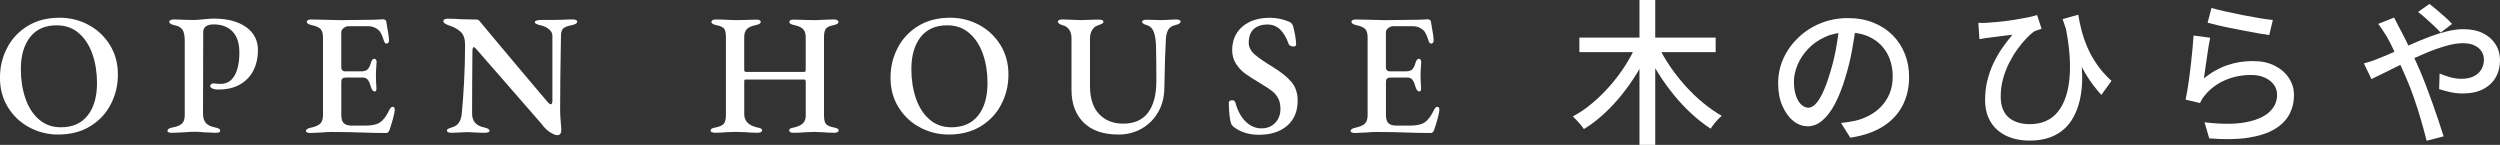
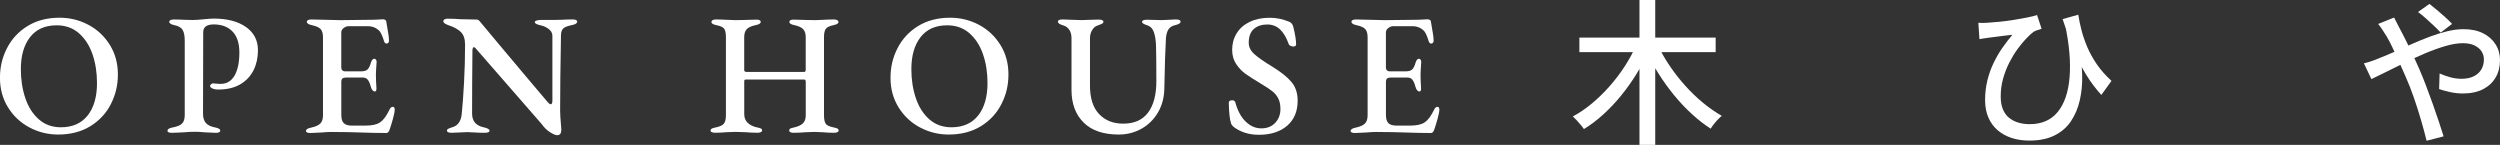
<svg xmlns="http://www.w3.org/2000/svg" id="_レイヤー_2" data-name="レイヤー_2" viewBox="0 0 672.7 38.98">
  <rect x="0" y="0" width="672.7" height="38.98" fill="#333333" stroke="none" />
  <defs>
    <style>
      .cls-1 {
        fill: #fff;
      }
    </style>
  </defs>
  <g id="_デザイン" data-name="デザイン">
    <g>
      <path class="cls-1" d="M7.9,34.28c-2.4-1.28-4.31-3.08-5.75-5.4s-2.16-4.96-2.16-7.93.62-5.5,1.88-7.97,3.09-4.46,5.52-5.96c2.43-1.5,5.31-2.25,8.65-2.25,2.78,0,5.37.64,7.77,1.92,2.39,1.28,4.31,3.08,5.75,5.4,1.44,2.32,2.16,4.96,2.16,7.93s-.63,5.5-1.88,7.97c-1.25,2.47-3.09,4.46-5.52,5.96-2.43,1.5-5.32,2.25-8.69,2.25-2.75,0-5.32-.64-7.72-1.92ZM23.6,31.06c1.67-2.13,2.5-5.04,2.5-8.72,0-2.84-.41-5.44-1.23-7.79-.82-2.35-2.04-4.23-3.66-5.63-1.62-1.41-3.61-2.11-5.96-2.11-3.12,0-5.51,1.06-7.16,3.18-1.65,2.12-2.48,4.98-2.48,8.6,0,2.84.4,5.46,1.21,7.83.8,2.38,2.02,4.28,3.64,5.7,1.62,1.42,3.59,2.13,5.91,2.13,3.15,0,5.56-1.07,7.23-3.2Z" />
      <path class="cls-1" d="M45.08,35.18c0-.22.11-.39.32-.53s.56-.25,1.02-.35c1.21-.22,2.06-.56,2.55-1.04.49-.48.74-1.24.74-2.29V10.98c0-1.33-.19-2.31-.58-2.94-.39-.63-1.12-1.06-2.2-1.27-.93-.19-1.39-.49-1.39-.93,0-.19.12-.33.35-.44.23-.11.52-.16.86-.16.9,0,1.87.03,2.92.09l2.27.05c.65,0,1.59-.06,2.83-.19,1.17-.12,2.09-.19,2.73-.19,3.65,0,6.54.76,8.69,2.27,2.15,1.51,3.22,3.6,3.22,6.26,0,1.98-.39,3.76-1.18,5.35-.79,1.59-1.98,2.86-3.57,3.8-1.59.94-3.56,1.41-5.91,1.41-.68,0-1.22-.1-1.62-.3-.4-.2-.6-.42-.6-.67,0-.15.09-.31.28-.46.19-.15.36-.23.51-.23s.42.02.79.07.79.07,1.25.07c1.64,0,2.89-.74,3.75-2.23.86-1.48,1.3-3.55,1.3-6.21,0-2.5-.62-4.39-1.85-5.66-1.24-1.27-2.92-1.9-5.05-1.9-1.88,0-2.83.7-2.83,2.09l-.05,21.93c0,1.08.25,1.92.76,2.5.51.59,1.35.99,2.53,1.21.46.09.8.21,1.02.35s.32.32.32.53c0,.37-.4.56-1.21.56-.31,0-1.34-.05-3.11-.14-.77-.09-1.56-.14-2.37-.14-1.05,0-2.07.05-3.06.14-.31,0-.79.02-1.44.07-.65.05-1.25.07-1.81.07-.8,0-1.21-.19-1.21-.56Z" />
      <path class="cls-1" d="M82.33,35.23c0-.4.45-.7,1.34-.88,1.17-.25,2.01-.61,2.5-1.09.49-.48.74-1.23.74-2.25V10.06c0-1.05-.22-1.8-.65-2.25-.43-.45-1.22-.8-2.36-1.04-.9-.19-1.34-.49-1.34-.93,0-.19.11-.33.33-.44.21-.11.51-.16.88-.16,1.08,0,2.43.03,4.03.09,1.54.06,2.78.09,3.71.09,2.07,0,4.62-.03,7.65-.09,1.02,0,1.89-.02,2.62-.07s1.14-.07,1.23-.07c.22,0,.42.05.6.14.19.09.29.23.32.42l.23,1.39c.34,1.76.51,3.03.51,3.8,0,.28-.07.48-.21.6-.14.12-.29.19-.44.19-.28,0-.5-.19-.65-.56-.03-.12-.13-.42-.3-.9-.17-.48-.33-.87-.49-1.18-.16-.31-.31-.56-.46-.74-.83-.86-1.88-1.3-3.15-1.3h-5.19c-.43,0-.87.16-1.3.49-.43.32-.65.72-.65,1.18v9.46c0,.31.09.56.28.74.19.19.42.28.7.28h4.36c.83,0,1.43-.19,1.78-.56s.66-1,.9-1.9c.22-.62.51-.93.88-.93.15,0,.29.08.42.23.12.15.19.36.19.6-.12,1.73-.19,2.86-.19,3.38,0,1.14.05,2.36.14,3.66v.19c0,.49-.14.74-.42.74-.5,0-.87-.45-1.11-1.34-.22-.83-.49-1.44-.81-1.83-.32-.39-.78-.58-1.37-.58h-4.31c-.53,0-.9.09-1.11.26-.22.17-.32.49-.32.95v8.85c0,1.05.22,1.79.67,2.23.45.43,1.17.65,2.16.65h3.66c1.79,0,3.11-.29,3.94-.88.49-.34.94-.79,1.34-1.34.4-.56.83-1.31,1.3-2.27.25-.4.51-.59.79-.56.34,0,.51.25.51.74s-.15,1.31-.46,2.43c-.31,1.13-.63,2.17-.97,3.13-.22.49-.48.74-.79.74-2.16,0-4.48-.05-6.96-.14-.83-.03-1.91-.06-3.22-.09-1.31-.03-2.84-.05-4.57-.05-.87,0-1.75.05-2.64.14-1.76.09-2.78.14-3.06.14-.8,0-1.21-.19-1.21-.56Z" />
      <path class="cls-1" d="M148.03,35.6c-.83-.52-1.61-1.28-2.32-2.27l-5.01-5.75c-7.6-8.75-11.73-13.48-12.38-14.19-.34-.46-.62-.7-.83-.7-.12,0-.22.1-.28.3-.06.2-.09.43-.09.67-.06,5.93-.09,11.57-.09,16.92,0,2.04,1.08,3.28,3.25,3.71.96.22,1.44.51,1.44.88s-.43.56-1.3.56c-.93,0-1.85-.03-2.78-.09-.74-.06-1.36-.09-1.85-.09-.62,0-1.33.03-2.13.09-.8.06-1.5.09-2.09.09-.87,0-1.3-.19-1.3-.56,0-.22.11-.39.33-.51.22-.12.59-.26,1.11-.42,1.54-.43,2.39-1.68,2.55-3.76.21-2.1.42-4.84.6-8.21.19-3.37.28-6.78.28-10.25,0-1.51-.37-2.64-1.11-3.38-.74-.74-1.85-1.36-3.34-1.85-.28-.09-.58-.23-.9-.42s-.49-.4-.49-.65.12-.42.35-.53c.23-.11.49-.16.76-.16,1.3,0,2.46.05,3.48.14,1.67.06,3.12.09,4.36.09.22,0,.39.05.53.16.14.11.3.29.49.53l5.42,6.49c1.98,2.35,4.14,4.92,6.49,7.72,2.35,2.8,4.34,5.15,5.98,7.07.46.56.8.83,1.02.83.28,0,.43-.29.46-.88V9.55c-.03-.65-.34-1.21-.93-1.69-.59-.48-1.27-.81-2.04-1-.5-.09-.91-.22-1.25-.37-.34-.15-.51-.34-.51-.56,0-.19.17-.32.51-.42s.71-.14,1.11-.14h3.29l2.27-.05c.99-.06,1.98-.09,2.97-.09.83,0,1.25.2,1.25.6,0,.43-.48.74-1.44.93-1.11.22-1.87.5-2.27.86-.4.36-.62.94-.65,1.74-.16,8.34-.23,15.16-.23,20.44,0,.87.08,2.15.23,3.85l.09,1.25c0,.99-.37,1.48-1.11,1.48-.43,0-1.07-.26-1.9-.79Z" />
      <path class="cls-1" d="M191.52,35.58c-.22-.11-.32-.25-.32-.44,0-.22.09-.39.28-.51.19-.12.53-.23,1.02-.32,1.11-.22,1.86-.55,2.25-1,.38-.45.58-1.21.58-2.29V10.01c0-1.08-.16-1.84-.46-2.27-.31-.43-1-.76-2.09-.97-.46-.09-.8-.21-1.02-.35-.22-.14-.33-.32-.33-.53,0-.19.1-.34.3-.46.2-.12.49-.19.86-.19.9,0,1.9.03,3.01.09.99.06,1.76.09,2.32.09l2.5-.05c1.17-.06,2.21-.09,3.11-.09.77,0,1.16.2,1.16.6,0,.22-.11.39-.32.53-.22.14-.56.25-1.02.35-1.18.25-1.99.62-2.43,1.11-.45.5-.67,1.21-.67,2.13v8.85c0,.34.22.51.65.51h15.48c.28,0,.42-.2.42-.6v-8.76c0-.93-.22-1.64-.67-2.13-.45-.49-1.24-.86-2.39-1.11-.46-.09-.8-.21-1.02-.35s-.32-.32-.32-.53c0-.4.39-.6,1.16-.6.83,0,1.9.03,3.2.09l2.69.05c.53,0,1.22-.03,2.09-.09,1.05-.06,2.01-.09,2.87-.09.37,0,.66.06.88.19.22.12.32.28.32.46,0,.22-.11.39-.32.53s-.56.25-1.02.35c-1.08.22-1.78.56-2.09,1.02-.31.46-.46,1.19-.46,2.18v21c0,1.14.16,1.93.49,2.36.32.43,1.04.76,2.16.97.49.09.83.2,1.02.32.18.12.28.29.28.51,0,.19-.12.33-.35.44s-.52.16-.86.16c-1.08,0-2.07-.05-2.97-.14-.99-.06-1.78-.09-2.37-.09-.56,0-1.39.03-2.5.09-.93.09-1.96.14-3.11.14-.34,0-.62-.05-.83-.16-.22-.11-.32-.25-.32-.44,0-.25.09-.42.28-.53.19-.11.53-.21,1.02-.3,1.08-.25,1.88-.62,2.39-1.11.51-.49.76-1.21.76-2.13v-8.95c0-.46-.12-.7-.37-.7h-15.81c-.15,0-.25.04-.3.12-.05.08-.07.22-.07.44v8.76c0,.93.3,1.69.9,2.29.6.6,1.46,1.03,2.57,1.27.49.09.84.19,1.04.3.2.11.3.29.3.53,0,.19-.12.33-.35.44s-.52.16-.86.16c-1.11,0-2.16-.05-3.15-.14-1.24-.06-2.16-.09-2.78-.09s-1.44.03-2.55.09c-.87.09-1.87.14-3.01.14-.34,0-.62-.05-.83-.16Z" />
      <path class="cls-1" d="M247.53,34.28c-2.4-1.28-4.31-3.08-5.75-5.4s-2.16-4.96-2.16-7.93.62-5.5,1.88-7.97,3.09-4.46,5.52-5.96c2.43-1.5,5.31-2.25,8.65-2.25,2.78,0,5.37.64,7.77,1.92,2.39,1.28,4.31,3.08,5.75,5.4,1.44,2.32,2.16,4.96,2.16,7.93s-.63,5.5-1.88,7.97c-1.25,2.47-3.09,4.46-5.52,5.96-2.43,1.5-5.32,2.25-8.69,2.25-2.75,0-5.32-.64-7.72-1.92ZM263.22,31.06c1.67-2.13,2.5-5.04,2.5-8.72,0-2.84-.41-5.44-1.23-7.79-.82-2.35-2.04-4.23-3.66-5.63-1.62-1.41-3.61-2.11-5.96-2.11-3.12,0-5.51,1.06-7.16,3.18-1.65,2.12-2.48,4.98-2.48,8.6,0,2.84.4,5.46,1.21,7.83.8,2.38,2.02,4.28,3.64,5.7,1.62,1.42,3.59,2.13,5.91,2.13,3.15,0,5.56-1.07,7.23-3.2Z" />
      <path class="cls-1" d="M291.59,32.98c-2.18-2.15-3.27-5.08-3.27-8.79v-13.86c0-.96-.2-1.73-.6-2.32-.4-.59-.93-.97-1.58-1.16-.99-.28-1.48-.62-1.48-1.02s.43-.6,1.3-.6c.56,0,1.36.03,2.41.09,1.17.06,2.04.09,2.6.09s1.42-.03,2.6-.09l2.04-.05c.87,0,1.3.2,1.3.6,0,.19-.1.34-.3.46-.2.12-.46.24-.79.35-.32.11-.55.19-.67.26-.46.15-.89.54-1.28,1.16-.39.62-.58,1.38-.58,2.27v12.7c0,3.37.82,5.91,2.46,7.63s3.8,2.57,6.49,2.57c2.97,0,5.19-.99,6.68-2.97,1.48-1.98,2.23-4.79,2.23-8.44,0-4.17-.03-7.36-.09-9.55-.06-1.54-.25-2.77-.58-3.66-.32-.9-.84-1.48-1.55-1.76-.06-.03-.25-.1-.58-.21-.33-.11-.58-.23-.77-.37s-.28-.29-.28-.44c0-.37.45-.56,1.34-.56l2.13.05c.37.03.94.05,1.71.05.56,0,1.27-.03,2.13-.09.8-.06,1.39-.09,1.76-.09.87,0,1.3.2,1.3.6s-.48.71-1.44.93c-.87.19-1.48.59-1.86,1.21-.37.62-.59,1.45-.65,2.5-.19,3.59-.31,7.33-.37,11.22l-.05,2.09c-.03,2.41-.6,4.56-1.69,6.44-1.1,1.89-2.57,3.35-4.43,4.4-1.85,1.05-3.91,1.58-6.17,1.58-4.11,0-7.25-1.07-9.43-3.22Z" />
      <path class="cls-1" d="M331.94,34.12c-.4-.34-.63-.66-.7-.97-.34-.99-.54-2.83-.6-5.52,0-.22.09-.38.26-.49.17-.11.39-.16.67-.16.43,0,.71.19.83.56.62,2.26,1.55,3.99,2.8,5.19,1.25,1.21,2.65,1.81,4.2,1.81s2.79-.49,3.73-1.48c.94-.99,1.41-2.24,1.41-3.75,0-1.11-.19-2.05-.58-2.81-.39-.76-.92-1.41-1.6-1.95-.68-.54-1.7-1.21-3.06-2.02-1.85-1.11-3.25-2.01-4.2-2.69-.94-.68-1.77-1.55-2.48-2.62s-1.07-2.34-1.07-3.82c0-1.64.4-3.11,1.21-4.43.8-1.31,1.97-2.34,3.5-3.08,1.53-.74,3.33-1.11,5.4-1.11,1.79,0,3.54.36,5.24,1.07.53.22.88.63,1.07,1.25.53,2.1.79,3.74.79,4.91,0,.15-.07.28-.21.37s-.32.14-.53.14c-.28,0-.54-.06-.79-.19-.25-.12-.4-.28-.46-.46-.62-1.76-1.4-3.08-2.34-3.96-.94-.88-2.08-1.32-3.41-1.32-1.51,0-2.73.4-3.64,1.21-.91.8-1.37,2.04-1.37,3.71,0,1.14.51,2.17,1.53,3.08,1.02.91,2.66,2.05,4.91,3.41,2.26,1.39,3.94,2.74,5.05,4.06,1.11,1.31,1.67,2.99,1.67,5.03,0,2.87-.94,5.12-2.83,6.75-1.89,1.62-4.42,2.43-7.6,2.43-2.66,0-4.93-.71-6.81-2.13Z" />
      <path class="cls-1" d="M363.42,35.23c0-.4.45-.7,1.34-.88,1.17-.25,2.01-.61,2.5-1.09.49-.48.74-1.23.74-2.25V10.06c0-1.05-.22-1.8-.65-2.25-.43-.45-1.22-.8-2.36-1.04-.9-.19-1.34-.49-1.34-.93,0-.19.11-.33.33-.44.21-.11.51-.16.88-.16,1.08,0,2.43.03,4.03.09,1.54.06,2.78.09,3.71.09,2.07,0,4.62-.03,7.65-.09,1.02,0,1.89-.02,2.62-.07s1.14-.07,1.23-.07c.22,0,.42.05.6.14.19.09.29.23.32.42l.23,1.39c.34,1.76.51,3.03.51,3.8,0,.28-.07.48-.21.6-.14.12-.29.19-.44.19-.28,0-.5-.19-.65-.56-.03-.12-.13-.42-.3-.9-.17-.48-.33-.87-.49-1.18-.16-.31-.31-.56-.46-.74-.83-.86-1.88-1.3-3.15-1.3h-5.19c-.43,0-.87.16-1.3.49-.43.32-.65.72-.65,1.18v9.46c0,.31.09.56.28.74.19.19.42.28.7.28h4.36c.83,0,1.43-.19,1.78-.56s.66-1,.9-1.9c.22-.62.51-.93.88-.93.15,0,.29.08.42.23.12.15.19.36.19.6-.12,1.73-.19,2.86-.19,3.38,0,1.14.05,2.36.14,3.66v.19c0,.49-.14.74-.42.74-.5,0-.87-.45-1.11-1.34-.22-.83-.49-1.44-.81-1.83-.32-.39-.78-.58-1.37-.58h-4.31c-.53,0-.9.09-1.11.26-.22.17-.32.49-.32.95v8.85c0,1.05.22,1.79.67,2.23.45.43,1.17.65,2.16.65h3.66c1.79,0,3.11-.29,3.94-.88.49-.34.94-.79,1.34-1.34.4-.56.83-1.31,1.3-2.27.25-.4.51-.59.79-.56.34,0,.51.25.51.74s-.15,1.31-.46,2.43c-.31,1.13-.63,2.17-.97,3.13-.22.49-.48.74-.79.74-2.16,0-4.48-.05-6.96-.14-.83-.03-1.91-.06-3.22-.09-1.31-.03-2.84-.05-4.57-.05-.87,0-1.75.05-2.64.14-1.76.09-2.78.14-3.06.14-.8,0-1.21-.19-1.21-.56Z" />
      <path class="cls-1" d="M440.27,12.18l3.49,1.22c-.95,2.18-2.07,4.31-3.34,6.38-1.27,2.07-2.67,4.04-4.18,5.9-1.51,1.86-3.12,3.56-4.81,5.1-1.69,1.54-3.44,2.86-5.23,3.95-.22-.34-.51-.71-.86-1.13-.35-.42-.71-.83-1.09-1.24-.38-.41-.72-.75-1.03-1.03,1.74-.92,3.44-2.08,5.1-3.46,1.67-1.39,3.25-2.93,4.77-4.64,1.51-1.71,2.88-3.5,4.09-5.38,1.22-1.88,2.25-3.77,3.09-5.67ZM424.98,10.12h36.67v3.91h-36.67v-3.91ZM441.15,0h4.24v38.98h-4.24V0ZM446.15,12.31c.9,1.85,1.97,3.69,3.21,5.52,1.25,1.83,2.62,3.59,4.14,5.27,1.51,1.68,3.1,3.21,4.77,4.58,1.67,1.37,3.34,2.53,5.02,3.49-.31.25-.66.58-1.05.99-.39.41-.76.83-1.09,1.26-.34.43-.62.83-.84,1.2-1.74-1.12-3.44-2.44-5.1-3.97-1.67-1.53-3.25-3.21-4.77-5.06-1.51-1.85-2.91-3.79-4.2-5.84-1.29-2.04-2.44-4.12-3.44-6.22l3.36-1.22Z" />
-       <path class="cls-1" d="M499.41,6.72c-.28,2.16-.64,4.43-1.07,6.82-.43,2.39-1.02,4.77-1.74,7.12-.84,2.86-1.79,5.27-2.83,7.25s-2.19,3.48-3.42,4.52c-1.23,1.04-2.53,1.55-3.91,1.55s-2.7-.48-3.91-1.45c-1.21-.97-2.18-2.32-2.94-4.07-.76-1.75-1.13-3.79-1.13-6.11s.48-4.58,1.45-6.68c.96-2.1,2.3-3.96,4.01-5.59,1.71-1.62,3.7-2.9,5.96-3.82,2.27-.92,4.72-1.39,7.35-1.39s4.79.41,6.83,1.22,3.77,1.94,5.21,3.38c1.44,1.44,2.54,3.13,3.3,5.06s1.13,3.99,1.13,6.17c0,2.94-.61,5.55-1.83,7.83-1.22,2.28-3,4.14-5.35,5.59s-5.24,2.42-8.65,2.92l-2.48-3.95c.73-.08,1.4-.17,2.02-.27.62-.1,1.19-.2,1.72-.31,1.34-.31,2.62-.78,3.84-1.43,1.22-.64,2.3-1.46,3.25-2.46.95-.99,1.7-2.16,2.25-3.51.55-1.34.82-2.86.82-4.54s-.27-3.24-.8-4.68c-.53-1.44-1.32-2.69-2.35-3.76-1.04-1.06-2.31-1.9-3.82-2.5-1.51-.6-3.22-.9-5.12-.9-2.3,0-4.34.41-6.13,1.22-1.79.81-3.31,1.88-4.56,3.21-1.25,1.33-2.19,2.77-2.84,4.31-.64,1.54-.96,3.02-.96,4.45,0,1.6.2,2.92.59,3.97.39,1.05.88,1.83,1.47,2.33.59.5,1.19.76,1.81.76s1.25-.31,1.89-.94c.64-.63,1.29-1.63,1.95-3,.66-1.37,1.31-3.12,1.95-5.25.64-2.02,1.18-4.16,1.62-6.45.43-2.28.75-4.51.95-6.7l4.49.08Z" />
      <path class="cls-1" d="M532.34,6.13c.7.06,1.47.06,2.31,0,.95-.06,2.06-.15,3.34-.27,1.27-.13,2.56-.29,3.86-.5,1.3-.21,2.51-.43,3.63-.65,1.12-.22,2-.45,2.65-.67l1.22,3.7c-.28.08-.63.2-1.05.34-.42.14-.78.29-1.09.46-.56.42-1.22,1.02-1.97,1.81-.76.78-1.53,1.72-2.33,2.81-.8,1.09-1.54,2.31-2.23,3.65-.69,1.34-1.25,2.79-1.68,4.33-.44,1.54-.65,3.15-.65,4.83,0,1.37.2,2.53.61,3.49.41.95.97,1.72,1.7,2.29.73.57,1.56.99,2.5,1.26.94.27,1.92.4,2.96.4,3.28,0,5.81-1.11,7.6-3.32,1.79-2.21,2.85-5.34,3.17-9.39.32-4.05-.09-8.77-1.24-14.17l3.91,6.68c.42,2.35.66,4.7.71,7.04.06,2.34-.15,4.56-.63,6.68-.48,2.11-1.26,3.99-2.35,5.63-1.09,1.64-2.56,2.93-4.41,3.86-1.85.94-4.13,1.41-6.85,1.41-1.68,0-3.24-.23-4.68-.69-1.44-.46-2.7-1.15-3.78-2.06-1.08-.91-1.92-2.05-2.52-3.42-.6-1.37-.9-2.95-.9-4.75s.2-3.6.61-5.25c.41-1.65.95-3.2,1.64-4.64.69-1.44,1.47-2.8,2.35-4.07.88-1.27,1.8-2.47,2.75-3.59-.64.06-1.38.14-2.21.25-.83.11-1.62.22-2.37.31-.76.1-1.37.18-1.85.23-.42.06-.81.11-1.18.17-.36.06-.78.13-1.26.21l-.29-4.37ZM559.22,3.95c.2,1.29.48,2.67.86,4.14.38,1.47.9,2.98,1.55,4.54.66,1.55,1.52,3.11,2.58,4.66,1.06,1.55,2.38,3.04,3.95,4.47l-2.73,3.78c-1.54-1.68-2.93-3.53-4.16-5.56-1.23-2.03-2.35-4.28-3.36-6.76-1.01-2.48-1.97-5.17-2.9-8.08l4.2-1.18Z" />
-       <path class="cls-1" d="M594.71,10.12c-.14.64-.29,1.46-.44,2.44-.15.98-.31,2-.46,3.07-.15,1.06-.3,2.08-.44,3.04-.14.97-.25,1.77-.34,2.42,1.96-1.6,4.04-2.77,6.24-3.53,2.2-.76,4.49-1.13,6.87-1.13s4.27.41,5.92,1.24c1.65.83,2.93,1.93,3.84,3.32.91,1.39,1.37,2.92,1.37,4.6,0,1.88-.42,3.61-1.26,5.19-.84,1.58-2.17,2.91-3.99,3.99-1.82,1.08-4.18,1.84-7.08,2.29-2.9.45-6.39.5-10.48.17l-1.26-4.33c4.31.53,7.92.55,10.81.04s5.07-1.41,6.53-2.71c1.46-1.3,2.18-2.88,2.18-4.73,0-1.04-.3-1.95-.9-2.75-.6-.8-1.42-1.43-2.46-1.89-1.04-.46-2.23-.69-3.57-.69-2.58,0-4.94.47-7.08,1.41-2.14.94-3.91,2.25-5.31,3.93-.36.42-.65.81-.86,1.15-.21.35-.4.71-.57,1.07l-3.86-.92c.17-.78.34-1.73.52-2.83.18-1.11.36-2.3.52-3.57.17-1.27.32-2.56.46-3.86.14-1.3.27-2.56.38-3.78.11-1.22.2-2.29.25-3.21l4.45.59ZM595.08,2.14c.95.28,2.17.59,3.65.92,1.48.34,3.04.67,4.66.99,1.62.32,3.16.6,4.62.84,1.46.24,2.65.4,3.57.48l-.97,4.07c-.84-.11-1.83-.27-2.98-.48s-2.38-.44-3.7-.69c-1.32-.25-2.61-.5-3.89-.76s-2.43-.5-3.46-.76-1.89-.46-2.56-.63l1.05-3.99Z" />
      <path class="cls-1" d="M636.08,17.05c.7-.17,1.41-.38,2.14-.63.73-.25,1.27-.46,1.64-.63,1.32-.5,2.74-1.1,4.26-1.78s3.09-1.39,4.7-2.1c1.61-.71,3.23-1.38,4.87-2,1.64-.62,3.23-1.11,4.79-1.49,1.55-.38,3.02-.57,4.39-.57,2.04,0,3.79.36,5.25,1.09,1.46.73,2.58,1.72,3.38,2.98.8,1.26,1.2,2.67,1.2,4.24,0,1.76-.38,3.32-1.16,4.66-.77,1.34-1.9,2.4-3.38,3.17-1.48.77-3.3,1.16-5.46,1.16-1.18,0-2.33-.13-3.46-.38-1.13-.25-2.11-.52-2.92-.8l.13-4.2c.87.39,1.81.73,2.83,1.01,1.02.28,2.04.42,3.04.42,1.32,0,2.42-.22,3.32-.67.9-.45,1.58-1.06,2.04-1.85.46-.78.69-1.68.69-2.69,0-.78-.21-1.5-.63-2.16-.42-.66-1.05-1.19-1.89-1.6-.84-.41-1.88-.61-3.11-.61-1.4,0-2.97.25-4.7.76s-3.55,1.15-5.44,1.95c-1.89.8-3.74,1.65-5.56,2.54-1.82.9-3.51,1.74-5.06,2.52-1.55.78-2.85,1.41-3.88,1.89l-2.02-4.24ZM644.22,4.75c.14.25.3.57.48.94.18.38.37.76.57,1.13.2.38.36.69.5.94.84,1.57,1.73,3.33,2.67,5.29.94,1.96,1.81,3.86,2.62,5.71.53,1.23,1.1,2.63,1.7,4.2.6,1.57,1.2,3.19,1.79,4.85.59,1.67,1.14,3.27,1.66,4.81.52,1.54.96,2.9,1.32,4.07l-4.58,1.18c-.42-1.71-.92-3.57-1.51-5.59-.59-2.02-1.23-4.03-1.93-6.05-.7-2.02-1.44-3.91-2.23-5.67-.62-1.4-1.22-2.76-1.81-4.07-.59-1.32-1.15-2.55-1.7-3.7-.55-1.15-1.08-2.17-1.62-3.07-.28-.45-.63-.99-1.05-1.64-.42-.64-.81-1.19-1.18-1.64l4.28-1.72ZM656.74,8.78c-.5-.56-1.12-1.18-1.85-1.87-.73-.69-1.47-1.37-2.23-2.04s-1.43-1.22-2.02-1.64l3.07-2.18c.48.36,1.1.87,1.87,1.51.77.64,1.55,1.32,2.33,2.02.78.7,1.41,1.32,1.89,1.85l-3.07,2.35Z" />
    </g>
  </g>
</svg>